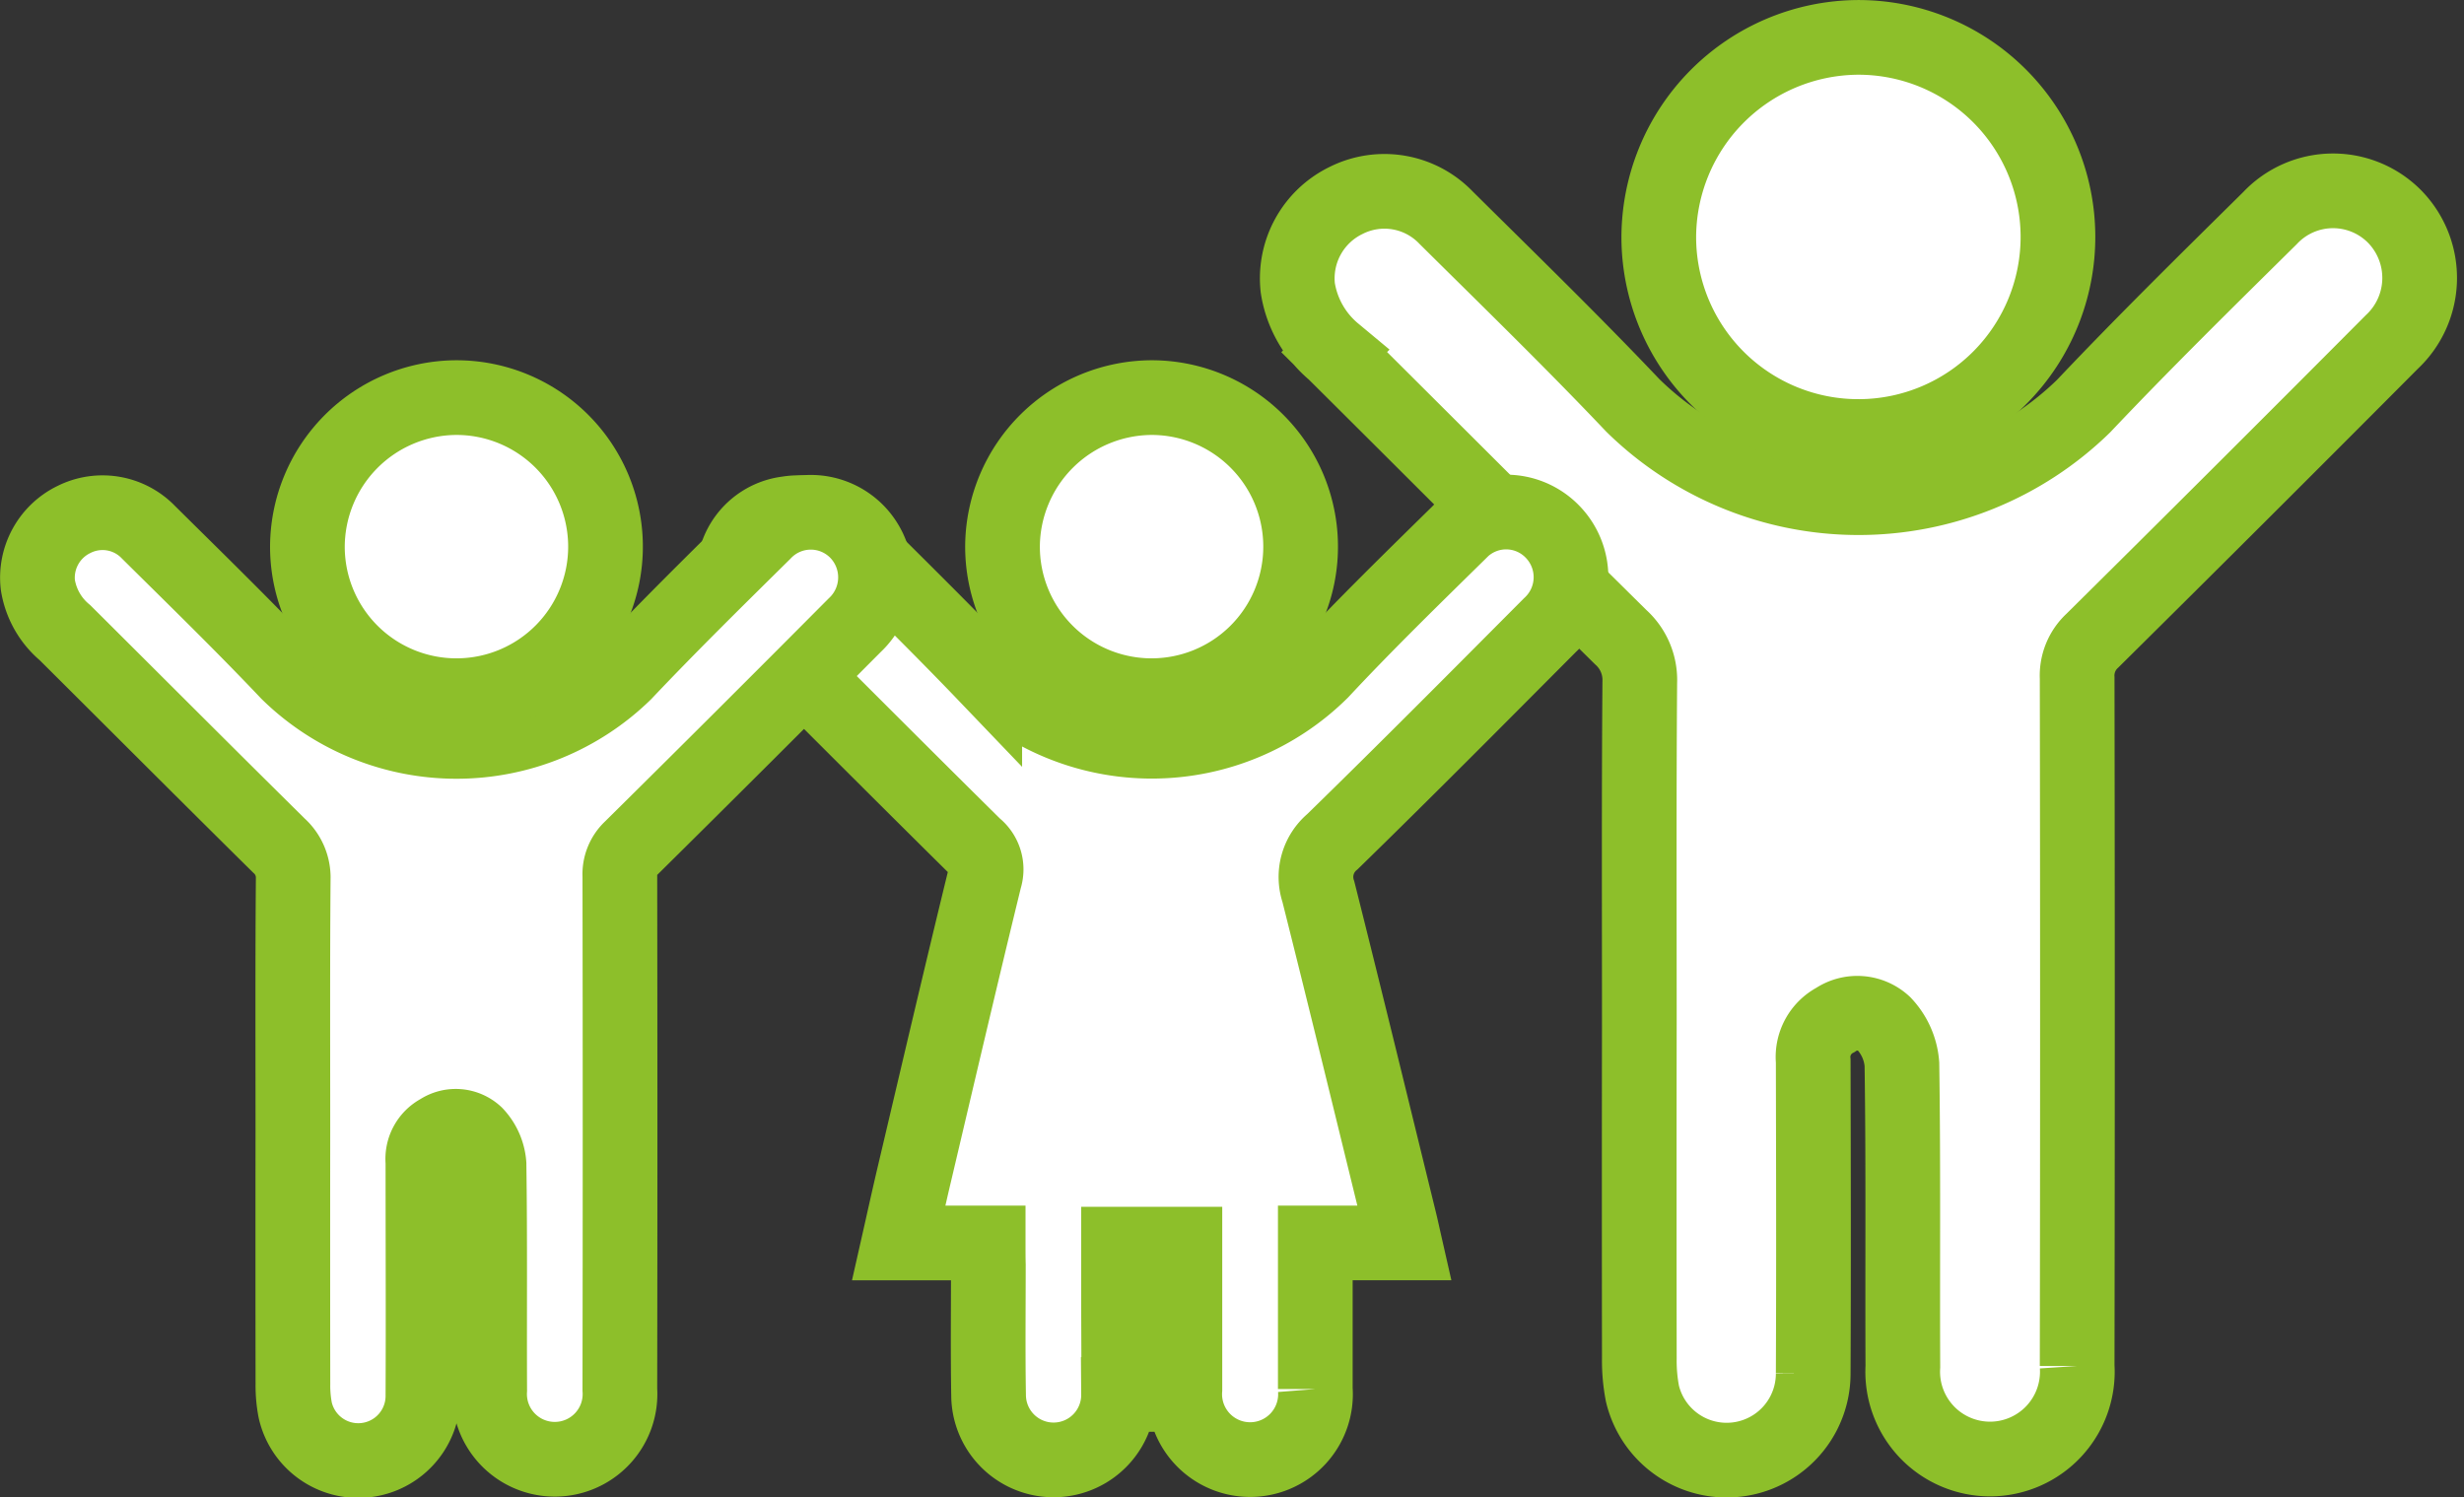
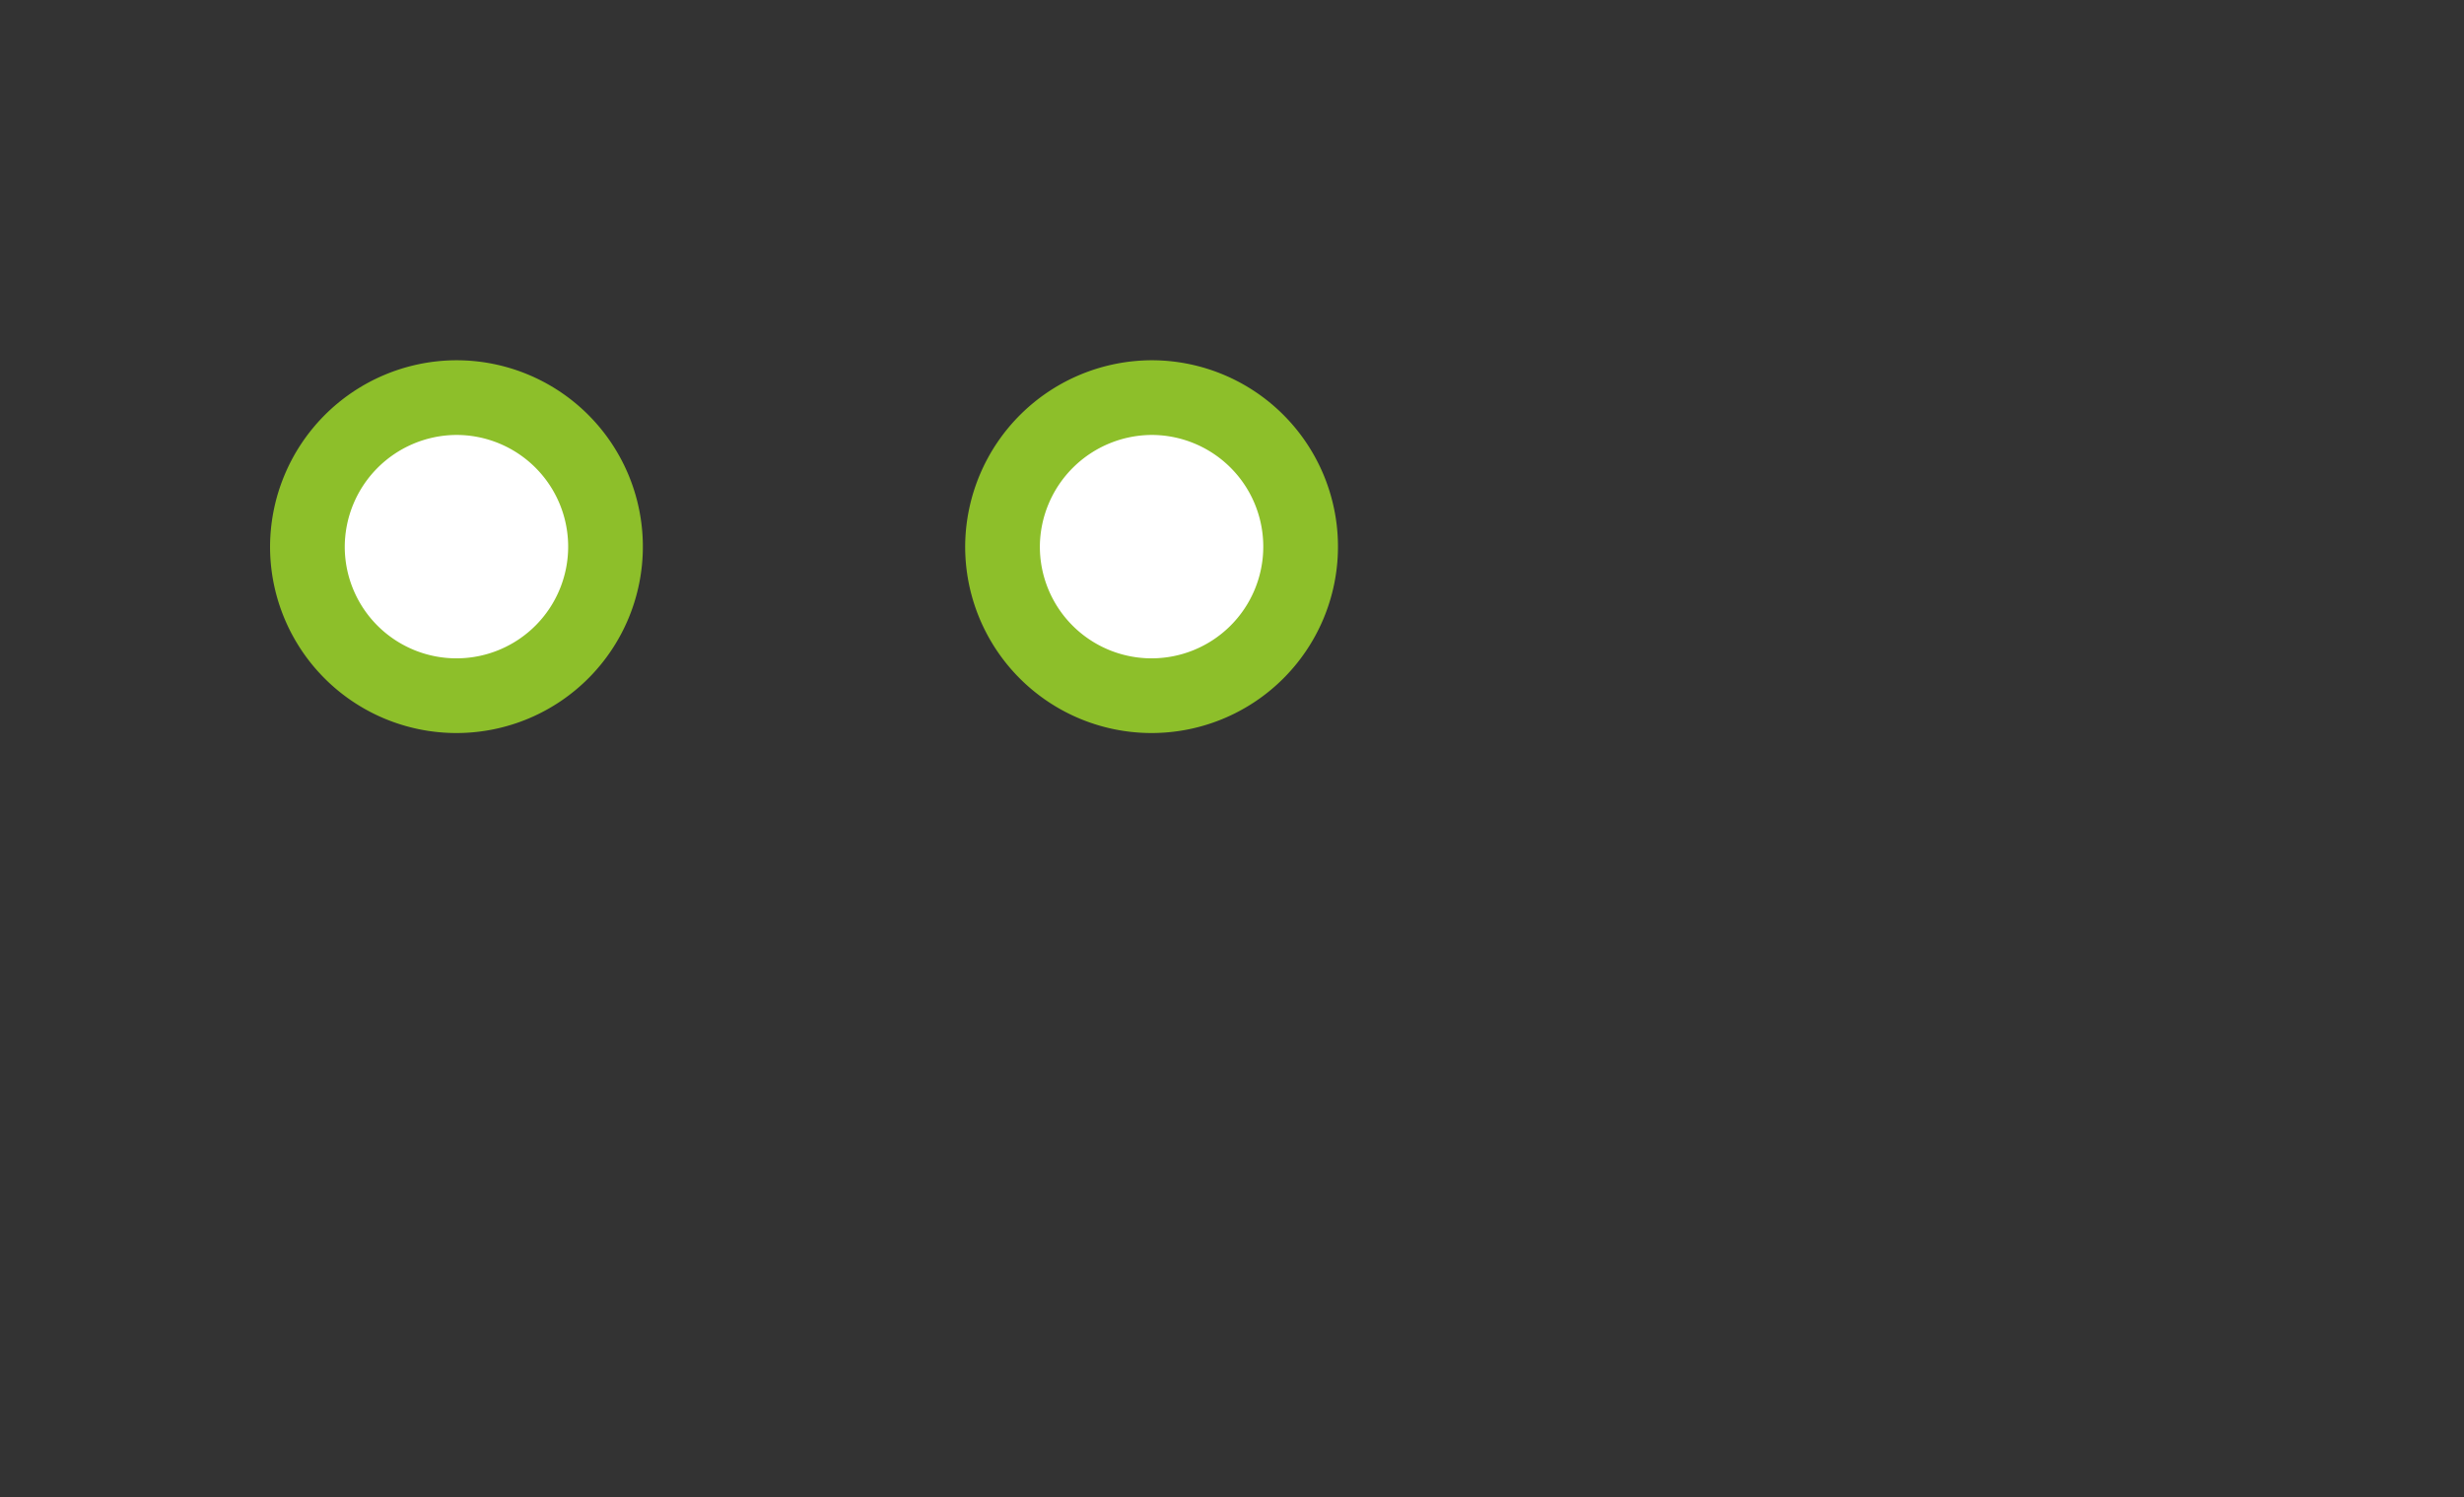
<svg xmlns="http://www.w3.org/2000/svg" width="65.975" height="40.092" viewBox="0 0 65.975 40.092">
  <rect x="0" y="0" width="65.975" height="40.092" fill="#333333" stroke="none" />
  <g id="Grupo_5410" data-name="Grupo 5410" transform="translate(15.722 1)">
    <g id="Grupo_4926" data-name="Grupo 4926" transform="translate(19.014)">
-       <path id="Trazado_16713" data-name="Trazado 16713" d="M13.657,59.167c0-3.017-.011-6.035.012-9.052a1.541,1.541,0,0,0-.511-1.211c-2.567-2.534-5.113-5.09-7.671-7.632a2.8,2.8,0,0,1-.975-1.72A2.318,2.318,0,0,1,5.8,37.213a2.285,2.285,0,0,1,2.683.459c1.678,1.663,3.373,3.312,5,5.027a8.629,8.629,0,0,0,12.07.018c1.624-1.716,3.31-3.373,4.991-5.034a2.317,2.317,0,0,1,3.348-.029A2.348,2.348,0,0,1,33.806,41q-3.995,4.015-8.02,8a1.271,1.271,0,0,0-.406,1q.015,9.21,0,18.421a2.338,2.338,0,1,1-4.667.017c-.012-2.7.015-5.4-.025-8.1a1.768,1.768,0,0,0-.481-1.083,1.05,1.05,0,0,0-1.3-.1,1.12,1.12,0,0,0-.594,1.1c.006,2.785.013,5.571,0,8.356a2.318,2.318,0,0,1-4.572.554,4.634,4.634,0,0,1-.084-.942Q13.651,63.693,13.657,59.167Z" transform="translate(-4.499 -32.843)" fill="#fff" stroke="#8dbf2a" stroke-miterlimit="10" stroke-width="2" />
-       <path id="Trazado_16714" data-name="Trazado 16714" d="M86.254,4.5a5.344,5.344,0,1,1-5.317,5.386A5.364,5.364,0,0,1,86.254,4.5Z" transform="translate(-71.258 -4.499)" fill="#fff" stroke="#8dbf2a" stroke-miterlimit="10" stroke-width="2" />
-     </g>
+       </g>
    <g id="Grupo_5409" data-name="Grupo 5409" transform="translate(-150.13 -367.354)">
      <g id="Grupo_5401" data-name="Grupo 5401" transform="translate(154.028 377)">
-         <path id="Trazado_16712" data-name="Trazado 16712" d="M264.1,56.513h-2.395c.148-.655.281-1.262.424-1.866.621-2.633,1.236-5.268,1.879-7.9a.785.785,0,0,0-.265-.857c-1.982-1.959-3.949-3.934-5.921-5.9a1.723,1.723,0,0,1-.477-1.817,1.638,1.638,0,0,1,1.391-1.192,1.7,1.7,0,0,1,1.543.537c1.247,1.247,2.509,2.481,3.729,3.755a6.445,6.445,0,0,0,9.011-.064c1.192-1.278,2.447-2.5,3.692-3.724a1.725,1.725,0,0,1,2.5-.017,1.744,1.744,0,0,1-.069,2.5c-1.933,1.942-3.864,3.888-5.825,5.8a1.232,1.232,0,0,0-.376,1.338c.737,2.929,1.45,5.864,2.17,8.8.045.181.084.364.139.606h-2.391c0,.378,0,.7,0,1.03,0,.961,0,1.922,0,2.883a1.751,1.751,0,1,1-3.492.011c0-1.118,0-2.237,0-3.355,0-.169,0-.339,0-.536h-1.776c0,.553,0,1.083,0,1.614,0,.8.01,1.607,0,2.41a1.74,1.74,0,0,1-3.48.026c-.02-1.165-.006-2.331-.006-3.5C264.1,56.925,264.1,56.754,264.1,56.513Z" transform="translate(-257.261 -33.875)" fill="#fff" stroke="#8dbf2a" stroke-miterlimit="10" stroke-width="2" />
        <path id="Trazado_16715" data-name="Trazado 16715" d="M337.683,4.5a3.991,3.991,0,1,1-4.026,3.969A4.009,4.009,0,0,1,337.683,4.5Z" transform="translate(-326.434 -4.499)" fill="#fff" stroke="#8dbf2a" stroke-miterlimit="10" stroke-width="2" />
      </g>
      <g id="Grupo_5402" data-name="Grupo 5402" transform="translate(135.412 377)">
-         <path id="Trazado_16713-2" data-name="Trazado 16713" d="M11.337,53.54c0-2.253-.009-4.506.009-6.759a1.151,1.151,0,0,0-.382-.9c-1.917-1.893-3.818-3.8-5.728-5.7a2.094,2.094,0,0,1-.728-1.284,1.731,1.731,0,0,1,.964-1.747,1.707,1.707,0,0,1,2,.342c1.253,1.242,2.519,2.473,3.732,3.754a6.443,6.443,0,0,0,9.013.014c1.212-1.281,2.472-2.519,3.727-3.759a1.73,1.73,0,0,1,2.5-.022,1.753,1.753,0,0,1-.063,2.5q-2.983,3-5.989,5.973a.949.949,0,0,0-.3.744q.011,6.878,0,13.755a1.746,1.746,0,1,1-3.485.013c-.009-2.017.011-4.034-.018-6.05a1.32,1.32,0,0,0-.359-.808.784.784,0,0,0-.968-.076.836.836,0,0,0-.443.822c0,2.08.01,4.16,0,6.24A1.731,1.731,0,0,1,11.4,61a3.46,3.46,0,0,1-.062-.7Q11.333,56.92,11.337,53.54Z" transform="translate(-4.499 -33.884)" fill="#fff" stroke="#8dbf2a" stroke-miterlimit="10" stroke-width="2" />
        <path id="Trazado_16714-2" data-name="Trazado 16714" d="M84.907,4.5a3.991,3.991,0,1,1-3.971,4.022A4.005,4.005,0,0,1,84.907,4.5Z" transform="translate(-73.709 -4.499)" fill="#fff" stroke="#8dbf2a" stroke-miterlimit="10" stroke-width="2" />
      </g>
    </g>
  </g>
</svg>